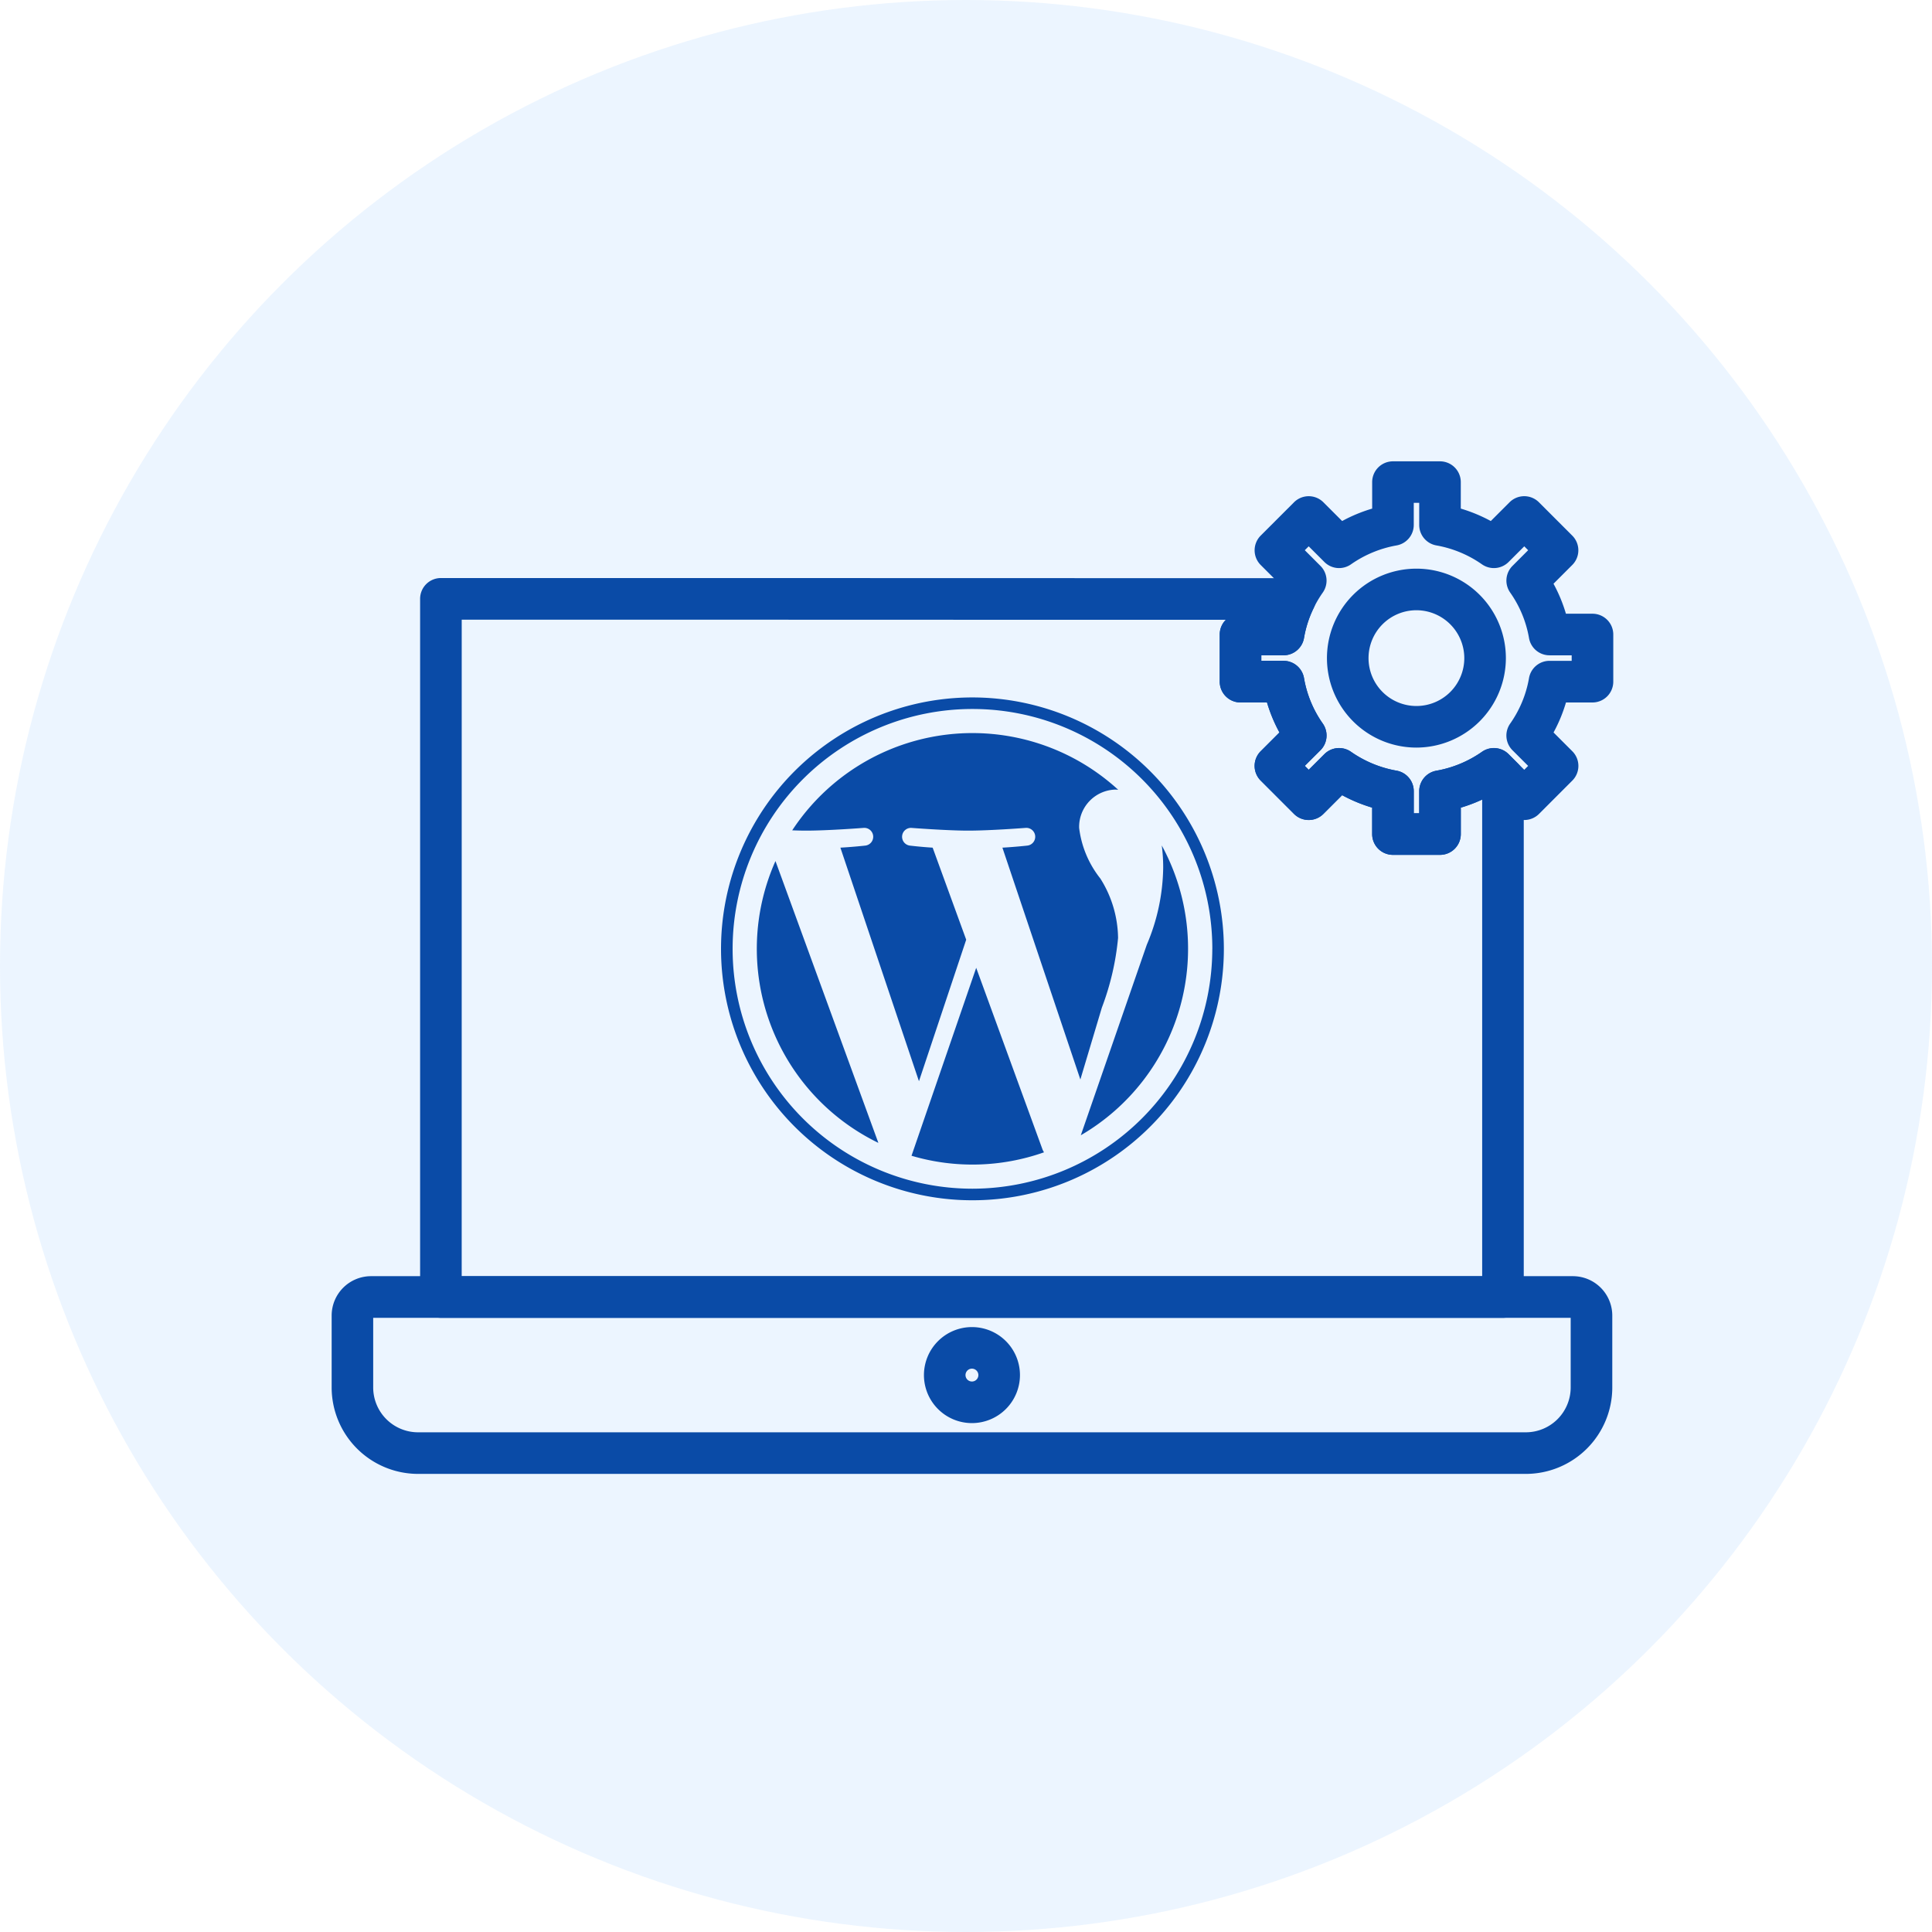
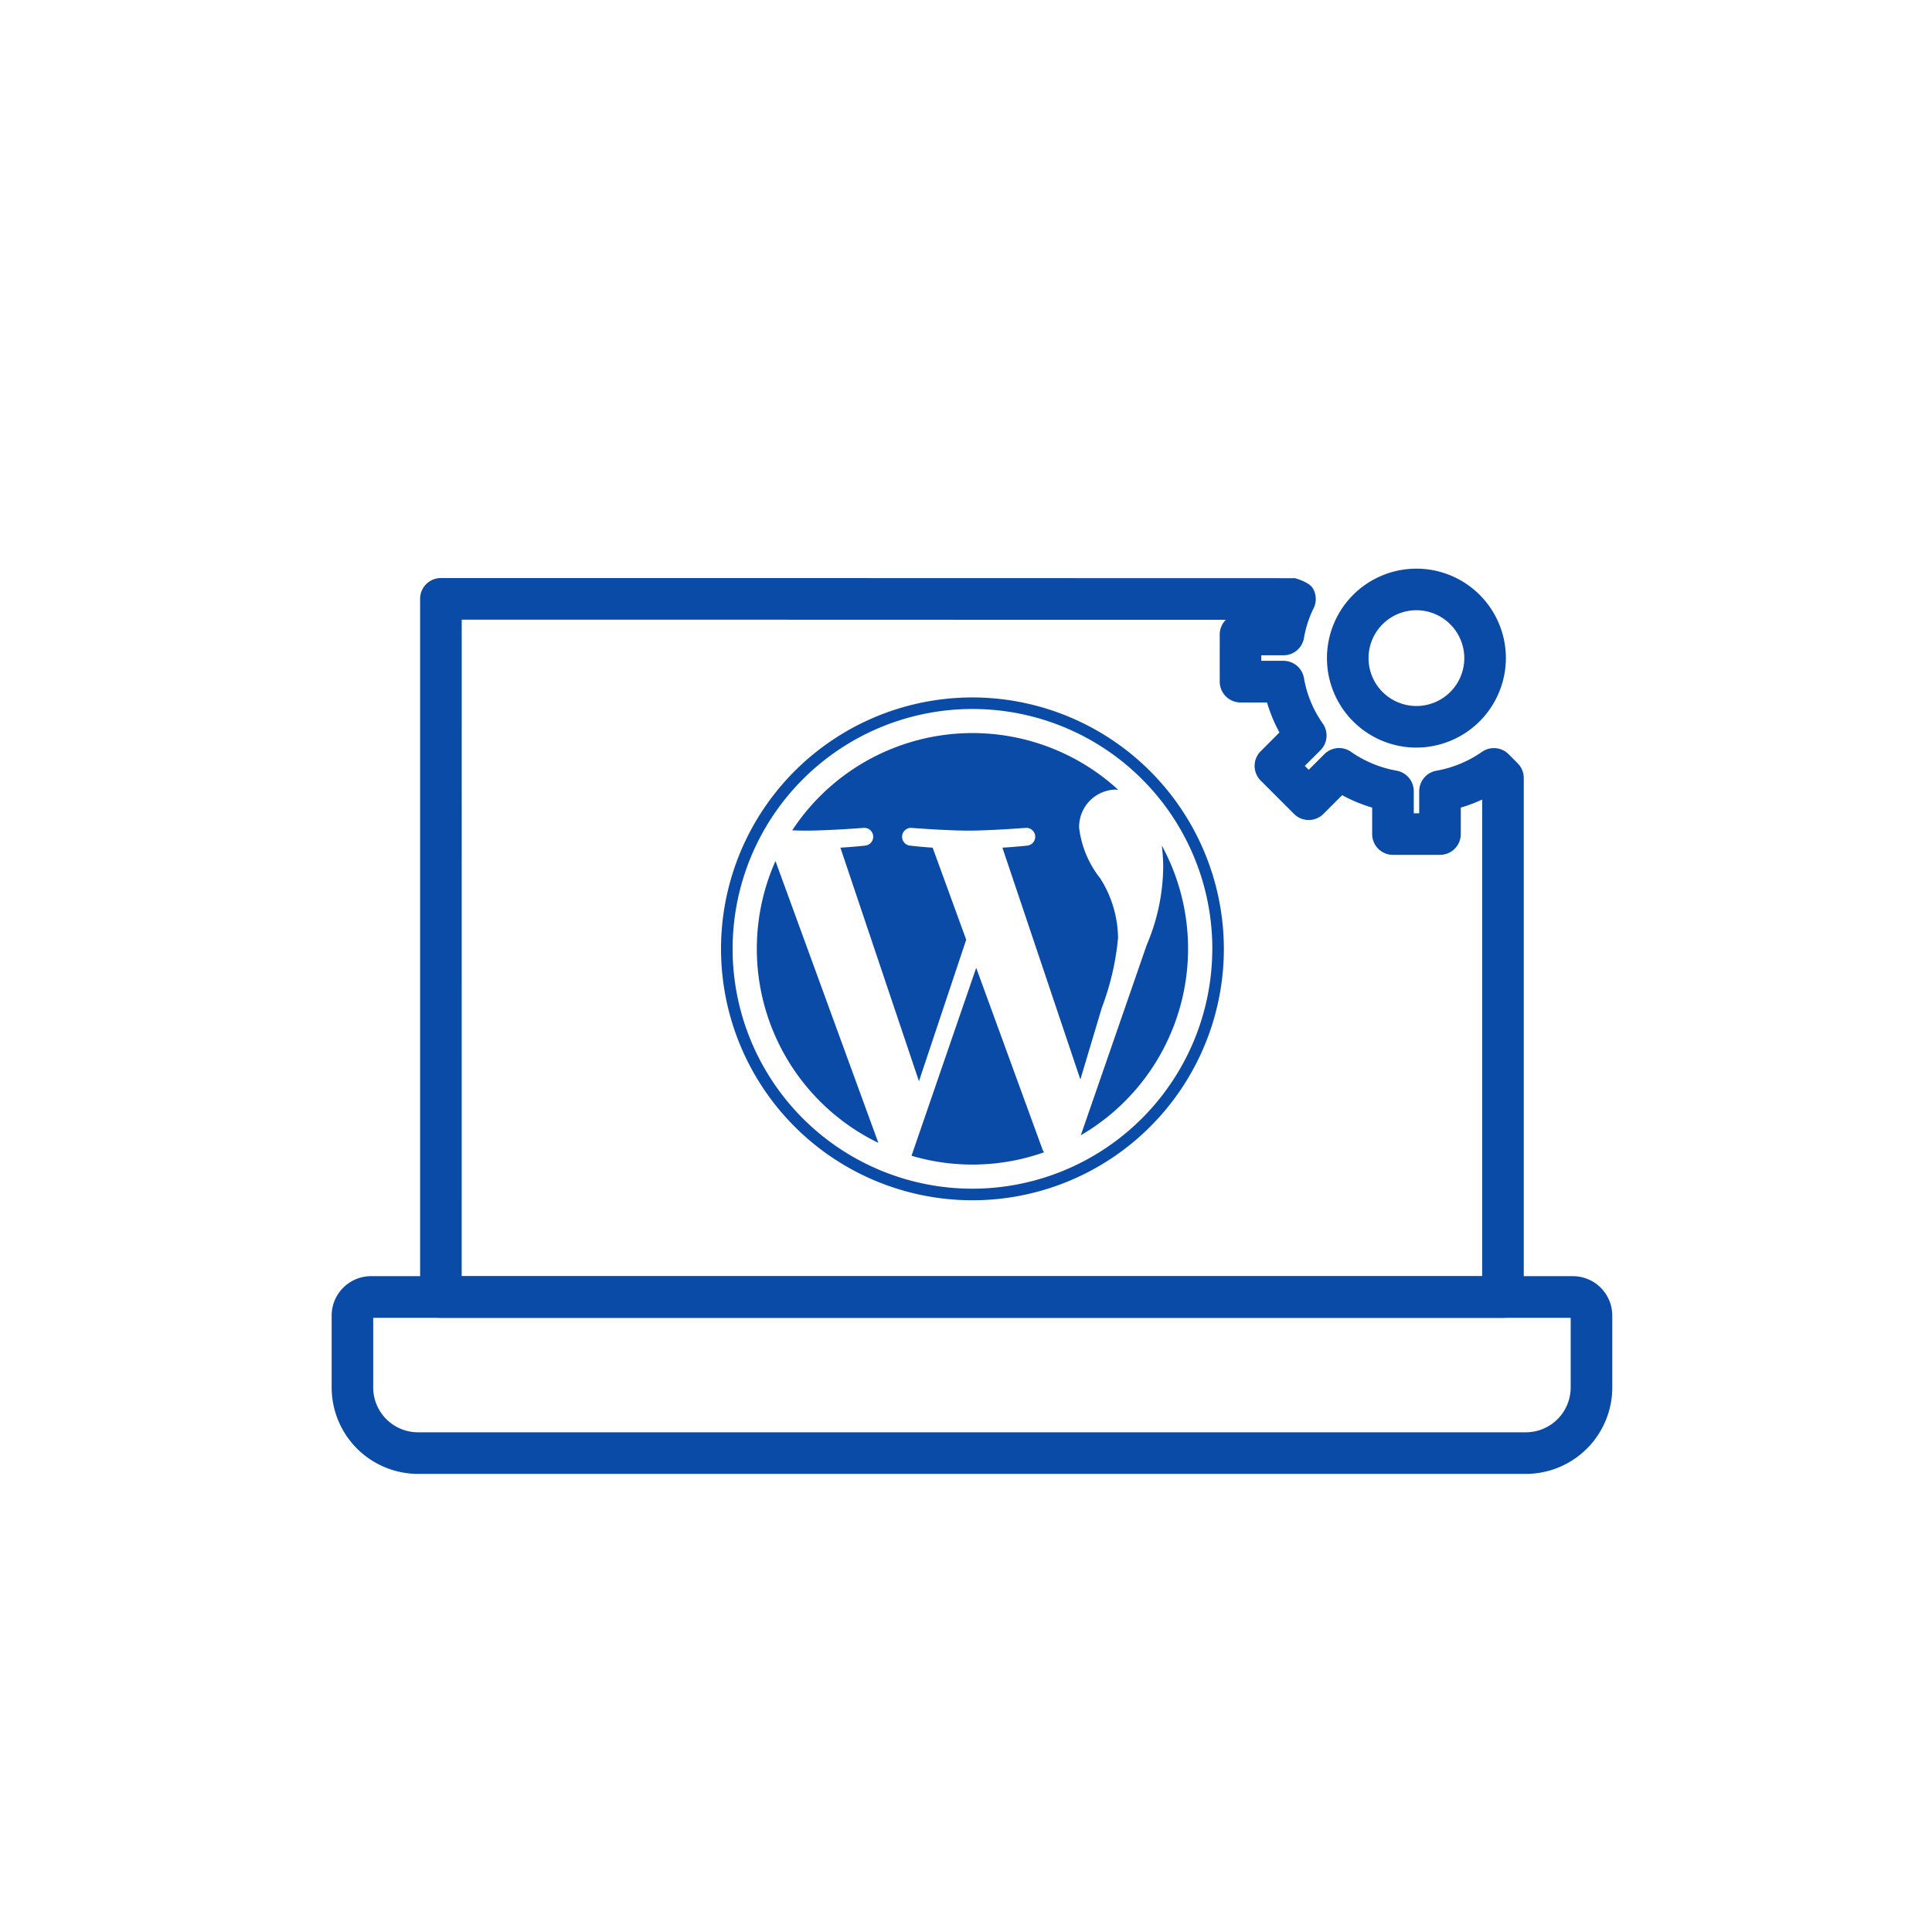
<svg xmlns="http://www.w3.org/2000/svg" width="134" height="134" viewBox="0 0 134 134">
  <g id="Group_8276" data-name="Group 8276" transform="translate(-1294 -3569)">
-     <circle id="Ellipse_136" data-name="Ellipse 136" cx="67" cy="67" r="67" transform="translate(1294 3569)" fill="rgba(209,231,255,0.42)" />
    <g id="Group_8268" data-name="Group 8268" transform="translate(-7040.106 -12057.19)">
      <g id="Group_8267" data-name="Group 8267" transform="translate(8135 15518)">
        <g id="Group_7640" data-name="Group 7640">
          <g id="Group_7630" data-name="Group 7630">
            <path id="Path_34176" data-name="Path 34176" d="M303.349,199.592H229.686a1.441,1.441,0,0,1-1.442-1.442V149.724a1.441,1.441,0,0,1,1.442-1.442h0l19.347,0,39.89.01s.962.257,1.224.68a1.441,1.441,0,0,1,.071,1.4,7.5,7.5,0,0,0-.67,2.068,1.444,1.444,0,0,1-1.423,1.2h-1.539v.383h1.539a1.443,1.443,0,0,1,1.422,1.2,7.762,7.762,0,0,0,1.306,3.155,1.443,1.443,0,0,1-.163,1.849l-1.085,1.082.271.271,1.087-1.085a1.442,1.442,0,0,1,1.842-.164,7.919,7.919,0,0,0,3.164,1.311,1.444,1.444,0,0,1,1.193,1.421V164.6h.378v-1.533a1.442,1.442,0,0,1,1.191-1.421,7.939,7.939,0,0,0,3.166-1.311,1.442,1.442,0,0,1,1.843.165l.629.63a1.444,1.444,0,0,1,.422,1.02v36A1.442,1.442,0,0,1,303.349,199.592Zm-72.221-2.884h70.779V163.645a10.879,10.879,0,0,1-1.483.56v1.835a1.443,1.443,0,0,1-1.442,1.442H295.72a1.442,1.442,0,0,1-1.443-1.442v-1.835a10.759,10.759,0,0,1-2.082-.863l-1.3,1.3a1.442,1.442,0,0,1-2.039,0l-2.31-2.311a1.441,1.441,0,0,1,0-2.039l1.3-1.3a10.639,10.639,0,0,1-.863-2.081h-1.837a1.443,1.443,0,0,1-1.442-1.443V152.2a1.437,1.437,0,0,1,.424-1.022l-10.52,0-25.434-.008-17.044,0Z" fill="#0a4ba7" />
          </g>
          <g id="Group_7631" data-name="Group 7631">
            <path id="Path_34177" data-name="Path 34177" d="M304.937,210.417H228.1a6,6,0,0,1-5.991-6v-4.981a2.734,2.734,0,0,1,2.729-2.733H308.2a2.735,2.735,0,0,1,2.731,2.733v4.981A6,6,0,0,1,304.937,210.417ZM224.99,199.592v4.83a3.113,3.113,0,0,0,3.107,3.11h76.84a3.114,3.114,0,0,0,3.109-3.11v-4.83Z" fill="#0a4ba7" />
          </g>
          <g id="Group_7632" data-name="Group 7632">
-             <path id="Path_34178" data-name="Path 34178" d="M266.517,206.894a3.33,3.33,0,1,1,3.332-3.33A3.335,3.335,0,0,1,266.517,206.894Zm0-3.777a.446.446,0,1,0,.447.447A.448.448,0,0,0,266.517,203.117Z" fill="#0a4ba7" />
-           </g>
+             </g>
          <g id="Group_7638" data-name="Group 7638">
-             <path id="Path_34184" data-name="Path 34184" d="M298.982,167.482H295.72a1.442,1.442,0,0,1-1.443-1.442v-1.835a10.73,10.73,0,0,1-2.082-.863l-1.3,1.3a1.442,1.442,0,0,1-2.039,0l-2.31-2.311a1.442,1.442,0,0,1,0-2.039l1.3-1.3a10.572,10.572,0,0,1-.863-2.079h-1.837a1.443,1.443,0,0,1-1.442-1.443V152.2a1.442,1.442,0,0,1,1.442-1.442h1.837a10.58,10.58,0,0,1,.863-2.08l-1.3-1.3a1.444,1.444,0,0,1,0-2.04l2.31-2.31a1.442,1.442,0,0,1,2.039,0l1.3,1.3a10.716,10.716,0,0,1,2.082-.862v-1.837a1.442,1.442,0,0,1,1.443-1.442h3.262a1.443,1.443,0,0,1,1.442,1.442v1.837a10.683,10.683,0,0,1,2.081.862l1.3-1.3a1.441,1.441,0,0,1,2.04,0l2.309,2.31a1.44,1.44,0,0,1,0,2.039l-1.3,1.3a10.514,10.514,0,0,1,.862,2.08h1.84A1.442,1.442,0,0,1,311,152.2v3.269a1.443,1.443,0,0,1-1.441,1.443h-1.84a10.548,10.548,0,0,1-.862,2.081l1.3,1.3a1.439,1.439,0,0,1,0,2.039l-2.309,2.311a1.446,1.446,0,0,1-1.02.422h0a1.444,1.444,0,0,1-1.02-.422l-1.3-1.3a10.686,10.686,0,0,1-2.082.865v1.835A1.443,1.443,0,0,1,298.982,167.482Zm-1.82-2.884h.378v-1.533a1.442,1.442,0,0,1,1.188-1.42,7.877,7.877,0,0,0,3.164-1.313,1.442,1.442,0,0,1,1.848.162l1.086,1.087.269-.27-1.085-1.084a1.441,1.441,0,0,1-.163-1.847,7.8,7.8,0,0,0,1.308-3.156,1.443,1.443,0,0,1,1.42-1.2h1.54v-.383h-1.54a1.443,1.443,0,0,1-1.42-1.2,7.781,7.781,0,0,0-1.306-3.153,1.443,1.443,0,0,1,.16-1.848l1.087-1.089-.27-.269-1.086,1.086a1.443,1.443,0,0,1-1.846.164,7.925,7.925,0,0,0-3.166-1.313,1.442,1.442,0,0,1-1.188-1.421v-1.532h-.378v1.532a1.444,1.444,0,0,1-1.189,1.421,7.924,7.924,0,0,0-3.166,1.313,1.441,1.441,0,0,1-1.845-.164l-1.087-1.086-.271.269,1.087,1.089a1.442,1.442,0,0,1,.161,1.848,7.721,7.721,0,0,0-1.3,3.152,1.445,1.445,0,0,1-1.422,1.2h-1.539v.383h1.539a1.443,1.443,0,0,1,1.422,1.2,7.725,7.725,0,0,0,1.3,3.15,1.444,1.444,0,0,1-.161,1.85l-1.087,1.086.272.271,1.087-1.085a1.443,1.443,0,0,1,1.844-.163,7.94,7.94,0,0,0,3.166,1.311,1.443,1.443,0,0,1,1.189,1.42Z" fill="#0a4ba7" />
-           </g>
+             </g>
          <g id="Group_7639" data-name="Group 7639">
            <path id="Path_34185" data-name="Path 34185" d="M297.351,160.041a6.205,6.205,0,1,1,6.2-6.206A6.215,6.215,0,0,1,297.351,160.041Zm0-9.526a3.321,3.321,0,1,0,3.316,3.32A3.327,3.327,0,0,0,297.351,150.515Z" fill="#0a4ba7" />
          </g>
        </g>
      </g>
      <path id="Icon_awesome-wordpress" data-name="Icon awesome-wordpress" d="M4.338,11.911l7.137,19.547A14.962,14.962,0,0,1,4.338,11.911ZM28.1,17.248a7.888,7.888,0,0,0-1.23-4.127A7,7,0,0,1,25.4,9.612a2.589,2.589,0,0,1,2.51-2.658c.063,0,.127.007.2.014A14.957,14.957,0,0,0,5.5,9.78c.352.014.682.021.963.021,1.561,0,3.987-.19,3.987-.19a.617.617,0,0,1,.1,1.23s-.809.091-1.709.141l5.449,16.2,3.277-9.816-2.327-6.384c-.809-.049-1.568-.141-1.568-.141a.617.617,0,0,1,.091-1.23s2.468.19,3.937.19c1.561,0,3.987-.19,3.987-.19a.617.617,0,0,1,.1,1.23s-.809.091-1.709.141l5.407,16.08,1.491-4.985A18.464,18.464,0,0,0,28.1,17.248Zm-9.837,2.06L13.774,32.351a14.9,14.9,0,0,0,9.19-.239,1.121,1.121,0,0,1-.105-.2l-4.6-12.6Zm12.867-8.487a11.654,11.654,0,0,1,.1,1.54,14.053,14.053,0,0,1-1.139,5.358L25.516,30.93a14.973,14.973,0,0,0,5.611-20.109ZM35.438,18A17.438,17.438,0,1,1,18,.563,17.457,17.457,0,0,1,35.438,18Zm-.8,0A16.636,16.636,0,1,0,18,34.636,16.656,16.656,0,0,0,34.636,18Z" transform="translate(8383.553 15674)" fill="#0a4ba7" />
    </g>
  </g>
</svg>